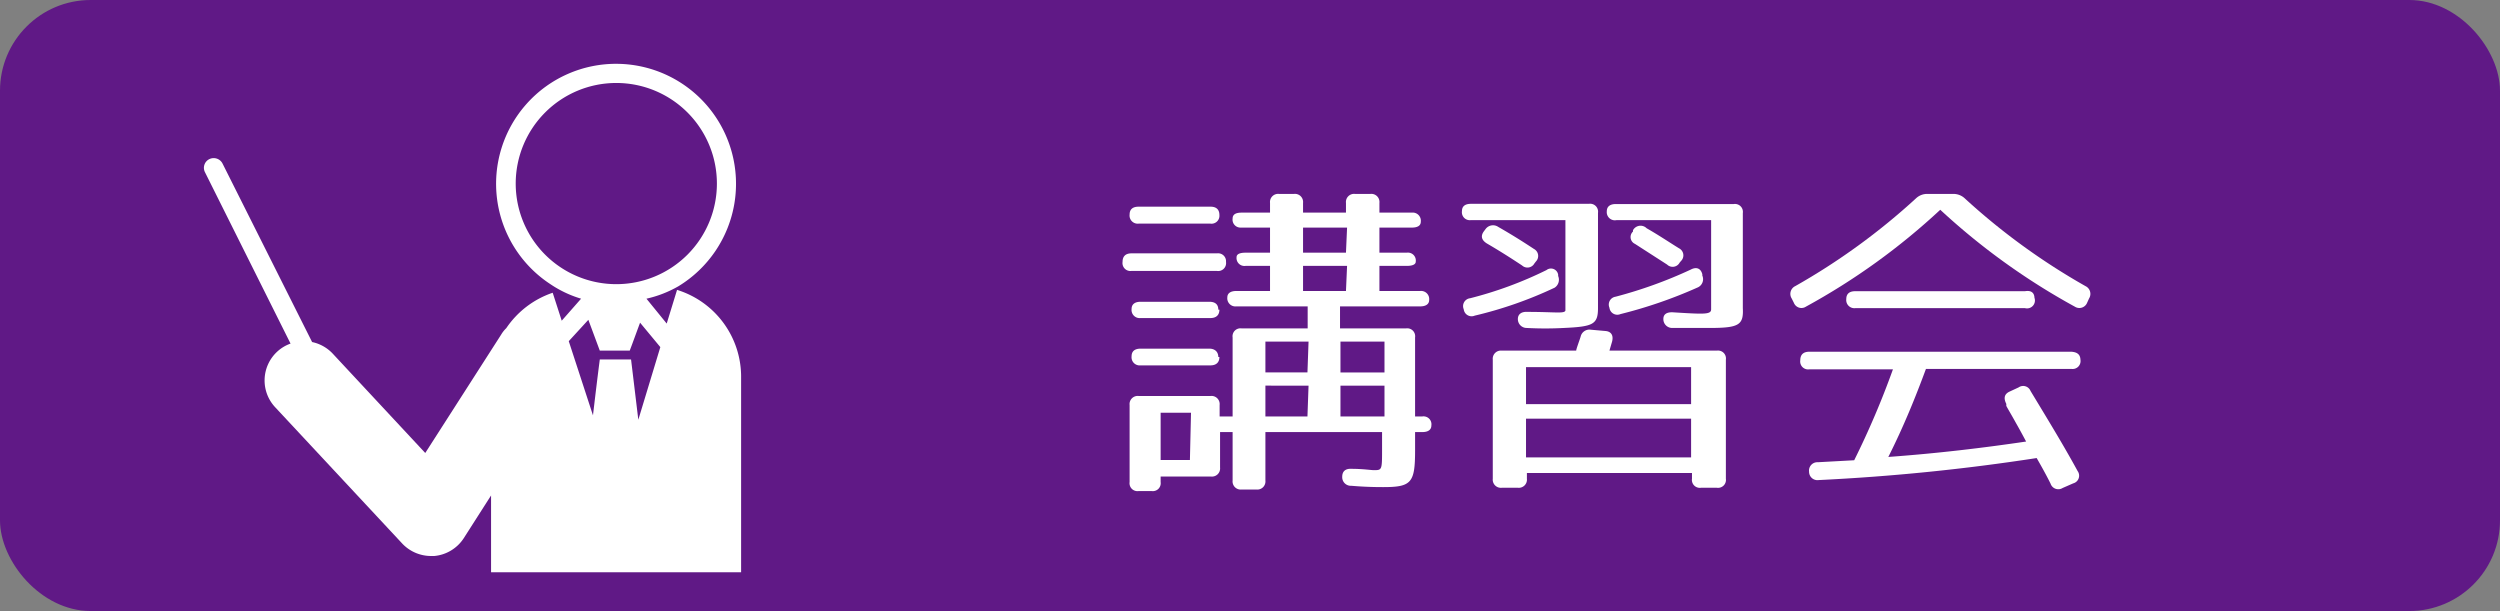
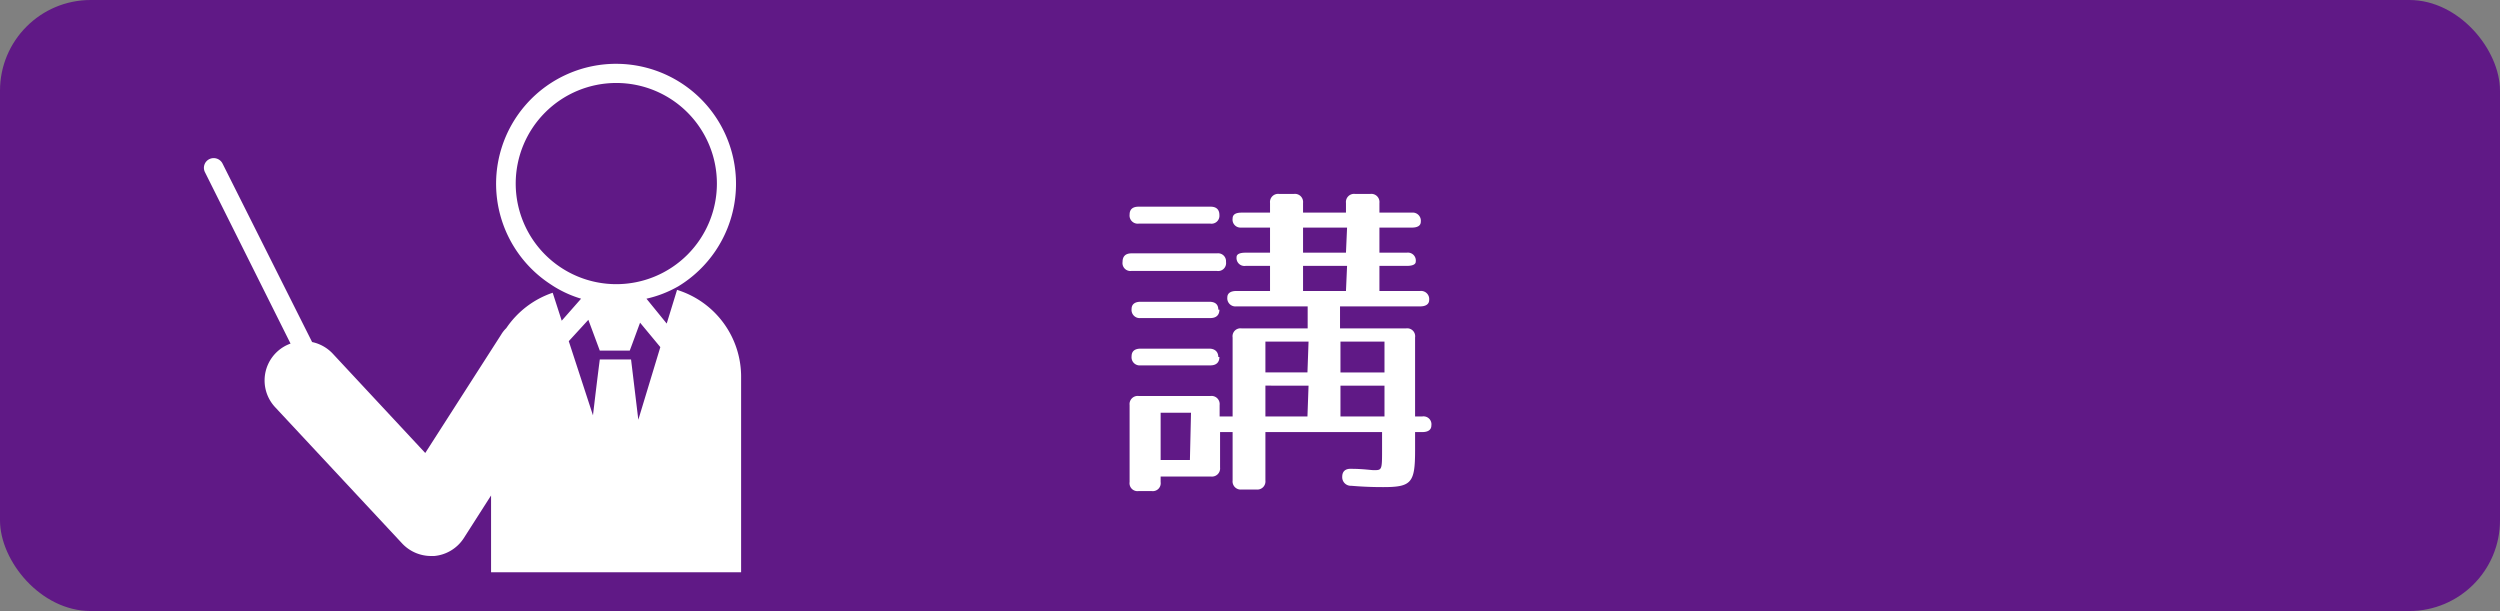
<svg xmlns="http://www.w3.org/2000/svg" viewBox="0 0 113.58 27.76">
  <rect x="0" y="0" width="113.58" height="27.76" fill="#808080" stroke="none" />
  <g id="レイヤー_2" data-name="レイヤー 2">
    <g id="レイヤー_1-2" data-name="レイヤー 1">
      <rect width="113.58" height="27.76" rx="4.12" style="fill:#601986" />
      <path d="M55.7,11.9a.36.36,0,0,1-.41.41H51.4A.36.36,0,0,1,51,11.9c0-.25.13-.39.41-.39h3.89A.36.36,0,0,1,55.7,11.9Zm8.85-1.83c0,.18-.14.27-.41.27H62.67v1.14h1.24a.36.36,0,0,1,.41.41c0,.12-.14.19-.41.19H62.67v1.14h1.85a.37.37,0,0,1,.41.41c0,.18-.14.29-.41.29H60.88v1h3a.36.36,0,0,1,.41.41v3.59h.33a.36.36,0,0,1,.41.41c0,.19-.14.3-.41.3h-.33v.83c0,1.47-.16,1.67-1.44,1.67-.22,0-.76,0-1.46-.06a.39.39,0,0,1-.41-.41c0-.24.14-.38.43-.36.5,0,.88.06,1,.06.37,0,.38,0,.38-.9v-.83H57.49v2.2a.37.37,0,0,1-.41.41h-.67a.37.37,0,0,1-.41-.41v-2.2h-.57v1.61a.37.37,0,0,1-.41.41H52.73v.25a.36.36,0,0,1-.41.41h-.59a.36.36,0,0,1-.41-.41V18.4a.37.37,0,0,1,.41-.41H55a.37.37,0,0,1,.41.41v.52H56V15.33a.36.36,0,0,1,.41-.41h3v-1H56.17a.37.37,0,0,1-.41-.41c0-.18.14-.29.41-.29H57.7V12.08H56.59a.36.36,0,0,1-.41-.4c0-.13.14-.2.41-.2H57.7V10.34H56.37A.36.36,0,0,1,56,9.93c0-.18.13-.27.41-.27H57.7V9.22a.37.37,0,0,1,.41-.41h.68a.37.37,0,0,1,.41.41v.44h1.95V9.22a.37.37,0,0,1,.41-.41h.7a.37.37,0,0,1,.41.41v.44h1.47A.37.37,0,0,1,64.55,10.07Zm-9.15-.3a.36.36,0,0,1-.41.39H51.73a.37.37,0,0,1-.41-.41c0-.24.14-.36.41-.36H55C55.26,9.39,55.4,9.52,55.4,9.77Zm0,4.3c0,.24-.14.38-.41.38H51.82a.37.37,0,0,1-.41-.41c0-.21.14-.33.41-.33h3.12C55.21,13.71,55.35,13.83,55.35,14.07Zm0,2.15c0,.24-.14.38-.41.38H51.82a.37.37,0,0,1-.41-.41c0-.23.14-.35.41-.35h3.12C55.21,15.84,55.35,16,55.35,16.22Zm-1.29,2.53H52.73V20.9h1.33Zm5.34-3.23H57.49v1.4H59.4Zm0,2H57.49v1.4H59.4Zm1.75-7.18H59.2v1.14h1.95Zm0,1.74H59.2v1.14h1.95Zm1.7,3.44h-2v1.4h2Zm0,2h-2v1.4h2Z" style="fill:#fff" />
-       <path d="M71.05,14.9a15.7,15.7,0,0,1-1.69,0,.4.4,0,0,1-.4-.41c0-.21.16-.34.44-.32,1.25,0,1.67.09,1.72-.06V10H66.83a.36.36,0,0,1-.41-.41c0-.21.13-.33.41-.33h5.36a.36.36,0,0,1,.41.41V14C72.6,14.74,72.37,14.84,71.05,14.9Zm-.42-1.83A18.32,18.32,0,0,1,67,14.34a.36.36,0,0,1-.5-.29.36.36,0,0,1,.29-.5,17.56,17.56,0,0,0,3.47-1.28.33.33,0,0,1,.53.21v.06A.43.43,0,0,1,70.63,13.07Zm-2.56-2.76c.7.4,1.21.73,1.62,1a.36.36,0,0,1,.09.57l-.07.09a.36.36,0,0,1-.56.09c-.5-.33-1-.65-1.6-1-.24-.15-.3-.34-.12-.57l.06-.08A.42.42,0,0,1,68.07,10.31Zm5.17,5.21-.12.41H78a.36.36,0,0,1,.41.41v5.41a.36.36,0,0,1-.41.41h-.72a.36.36,0,0,1-.41-.41v-.26h-7.5v.26a.37.37,0,0,1-.41.41h-.73a.37.37,0,0,1-.41-.41V16.34a.37.37,0,0,1,.41-.41h3.38c0-.07.12-.38.2-.63a.41.41,0,0,1,.47-.32l.68.06C73.21,15.07,73.31,15.25,73.24,15.52Zm3.59,1.16h-7.5v1.68h7.5Zm0,2.34h-7.5v1.76h7.5Zm.83-4.12c-.54,0-1.17,0-1.7,0a.4.4,0,0,1-.39-.41c0-.21.15-.32.45-.3,1.44.09,1.72.1,1.72-.14V10H73.45A.37.37,0,0,1,73,9.6c0-.21.14-.33.41-.33h5.36a.36.36,0,0,1,.41.41V14C79.22,14.77,79,14.9,77.66,14.9Zm-.51-1.85a21.06,21.06,0,0,1-3.53,1.22.36.36,0,0,1-.5-.29.36.36,0,0,1,.28-.5,20.27,20.27,0,0,0,3.41-1.23c.26-.14.46-.06.53.21l0,.06A.41.41,0,0,1,77.15,13.05Zm-2.34-2.68c.56.32,1,.62,1.47.91a.36.36,0,0,1,.09.58l-.06.07a.36.36,0,0,1-.57.09l-1.46-.94a.34.34,0,0,1-.09-.56l0-.06A.39.39,0,0,1,74.81,10.37Z" style="fill:#fff" />
-       <path d="M89.25,9a29.88,29.88,0,0,0,5.5,4,.39.39,0,0,1,.16.56l-.09.2a.38.38,0,0,1-.56.17,30.58,30.58,0,0,1-6.11-4.4,30.21,30.21,0,0,1-6.1,4.4.37.37,0,0,1-.55-.17l-.1-.2a.39.39,0,0,1,.16-.56,29.88,29.88,0,0,0,5.5-4,.73.73,0,0,1,.5-.19h1.19A.75.75,0,0,1,89.25,9Zm5.27,7.35a.36.36,0,0,1-.41.41H87.5c-.47,1.27-1,2.59-1.71,4,2.21-.16,4.3-.41,6.26-.7-.18-.34-.34-.63-.46-.84-.22-.4-.38-.66-.44-.78l0-.09c-.12-.24-.11-.44.15-.56l.41-.19a.36.36,0,0,1,.54.16c.78,1.29,1.52,2.5,2.14,3.64a.36.36,0,0,1-.2.56l-.48.21a.37.37,0,0,1-.55-.2c-.22-.44-.44-.83-.63-1.16a94.75,94.75,0,0,1-9.9,1,.38.38,0,0,1-.44-.38.38.38,0,0,1,.4-.43l1.65-.09A38.39,38.39,0,0,0,86,16.78H82.2a.36.36,0,0,1-.41-.41c0-.26.14-.39.41-.39H94.11C94.38,16,94.52,16.11,94.52,16.37Zm-2.09-2.82A.36.36,0,0,1,92,14H84.29a.37.37,0,0,1-.41-.41c0-.24.14-.36.41-.36H92C92.29,13.18,92.43,13.31,92.43,13.55Z" style="fill:#fff" />
      <path d="M13.2,15.61a1.75,1.75,0,0,0-.61.37,1.78,1.78,0,0,0-.09,2.52l5.77,6.19a1.8,1.8,0,0,0,1.3.57h.16a1.79,1.79,0,0,0,1.34-.81l1.24-1.94V26H33.67V17.17a4.13,4.13,0,0,0-2.91-4l-.47,1.53-.92-1.13A5.16,5.16,0,0,0,30.83,13a5.45,5.45,0,1,0-5.84-.1,5.08,5.08,0,0,0,1.41.67l-.88,1-.41-1.27A4.15,4.15,0,0,0,23,14.91a1.34,1.34,0,0,0-.23.29l-3.45,5.38-4.2-4.51a1.79,1.79,0,0,0-.94-.53L10.11,7.43a.45.45,0,0,0-.6-.2.44.44,0,0,0-.2.59ZM23.43,8.34A4.57,4.57,0,1,1,28,12.91,4.57,4.57,0,0,1,23.43,8.34Zm3.3,6.19.52,1.4h1.36c.16-.42.31-.84.47-1.27L30,15.77l-1,3.3-.33-2.74H27.25c-.11.85-.21,1.69-.31,2.54l-1.1-3.37Z" style="fill:#fff" />
    </g>
  </g>
</svg>